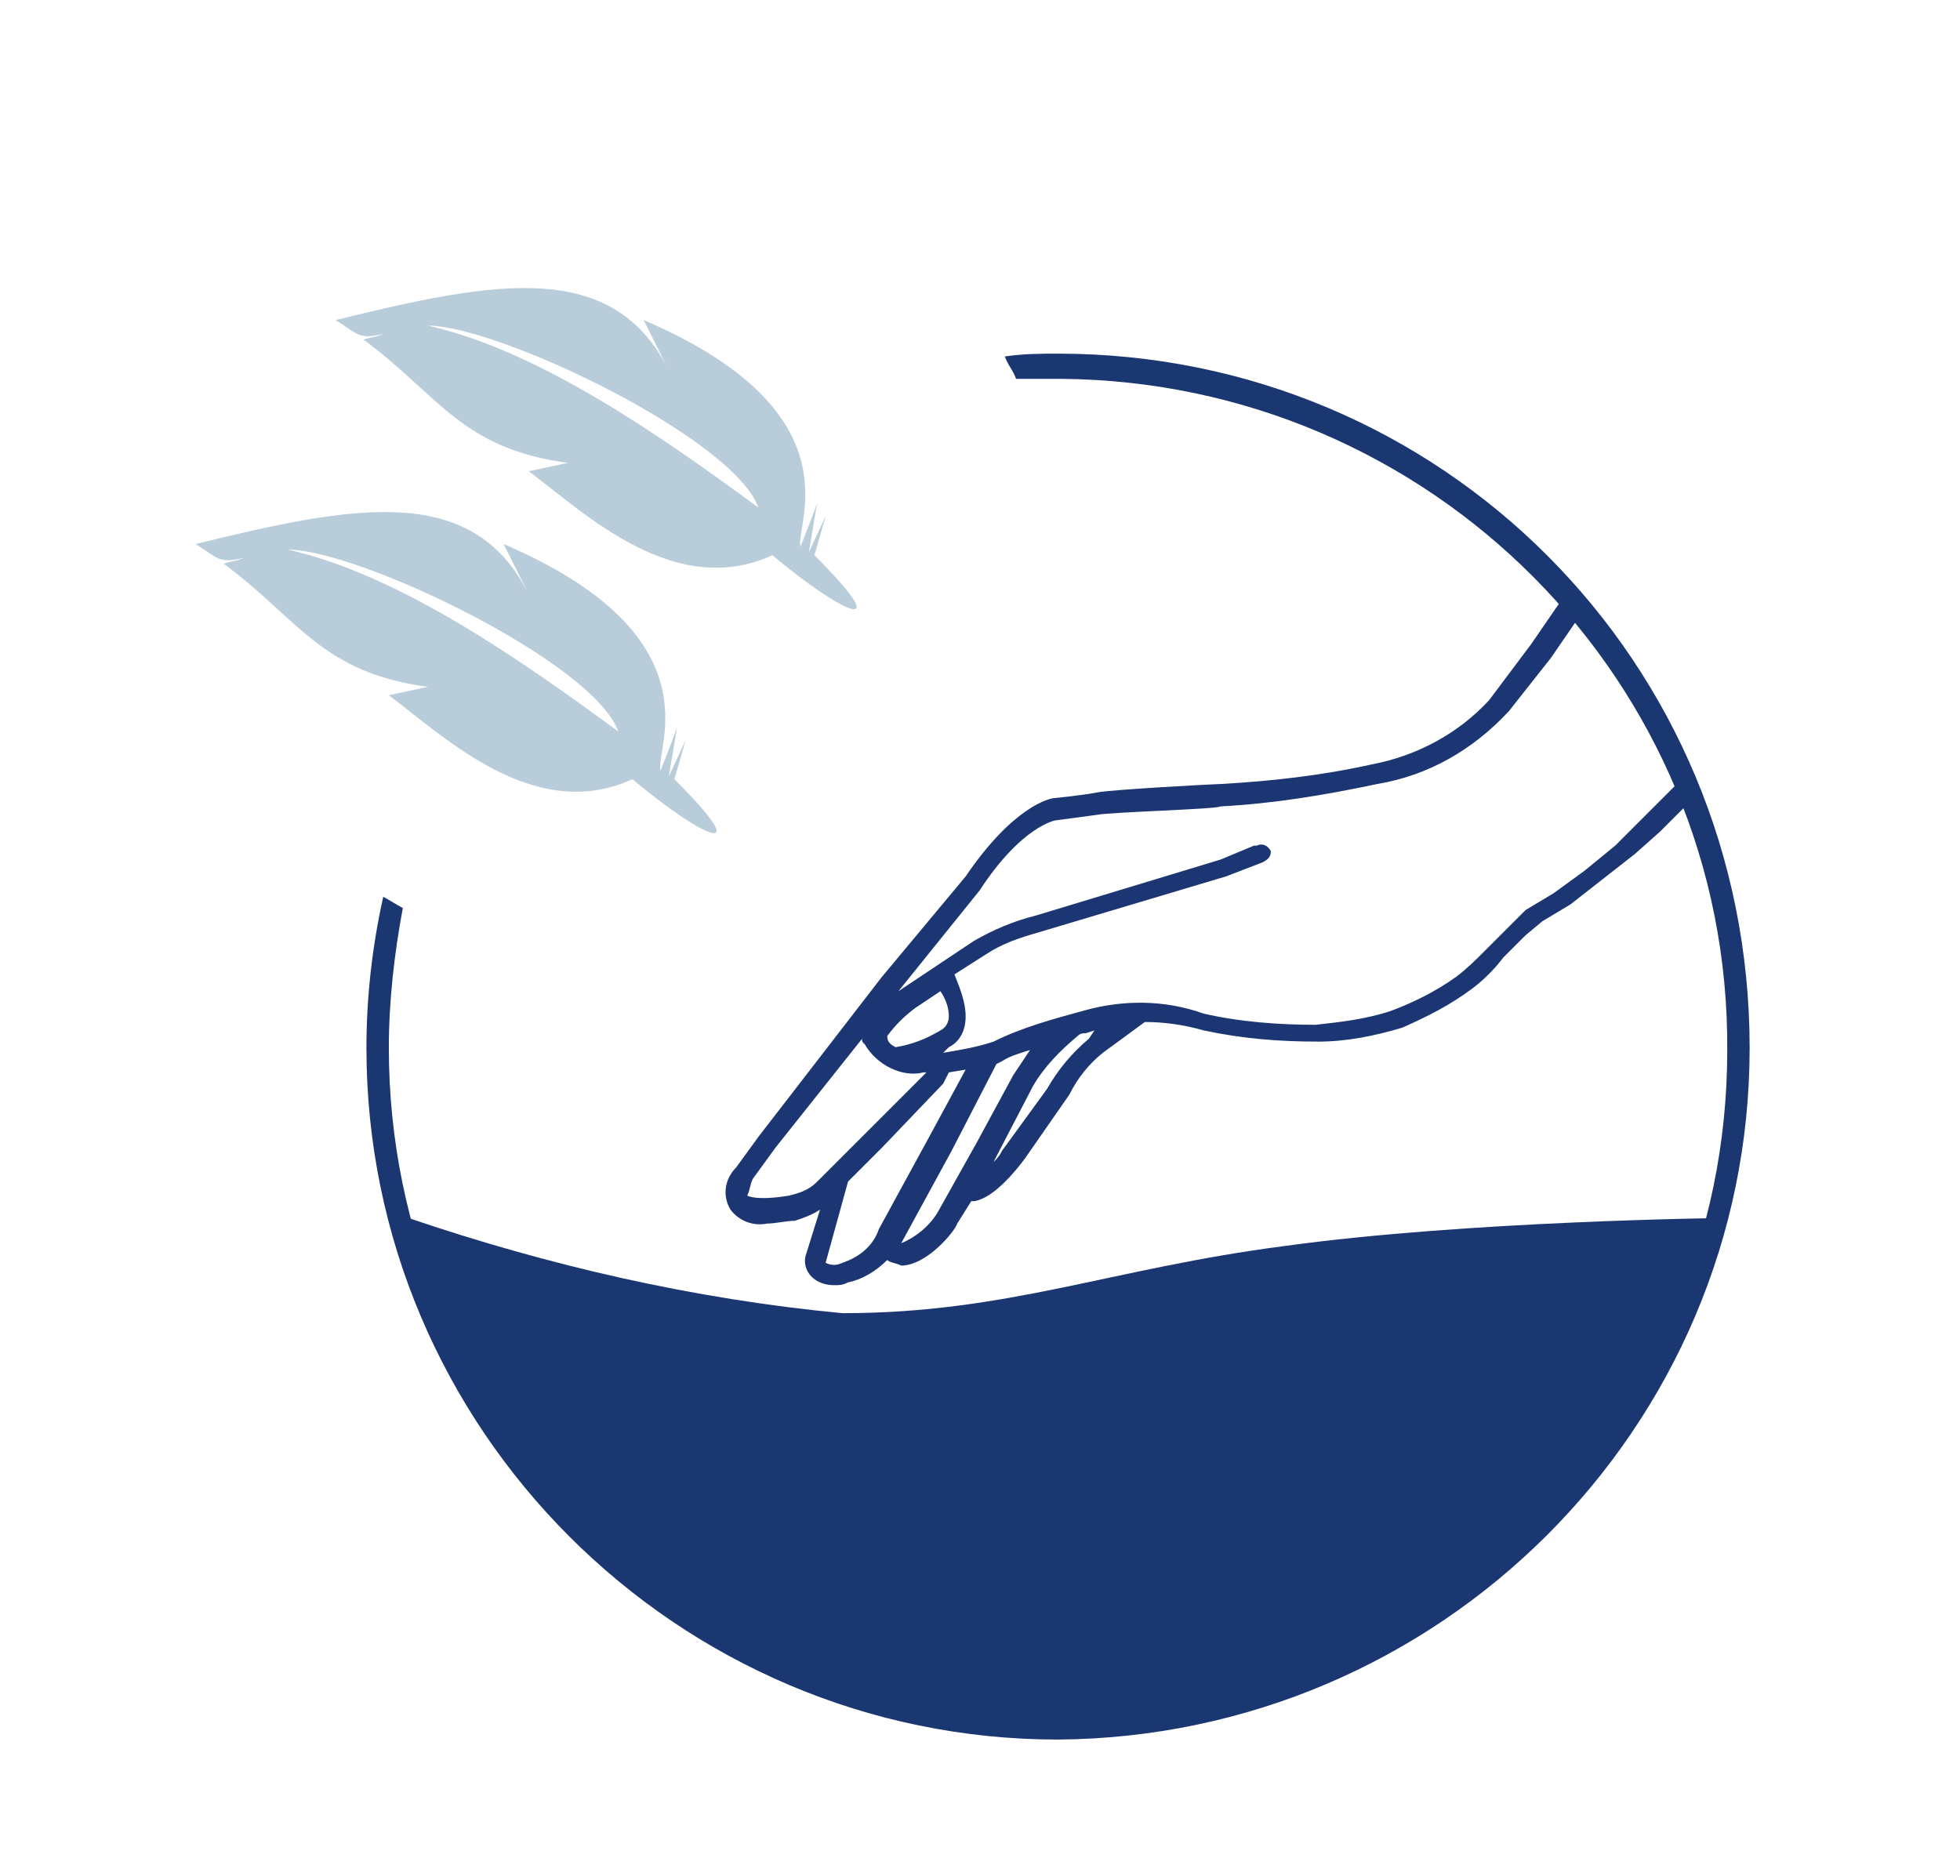
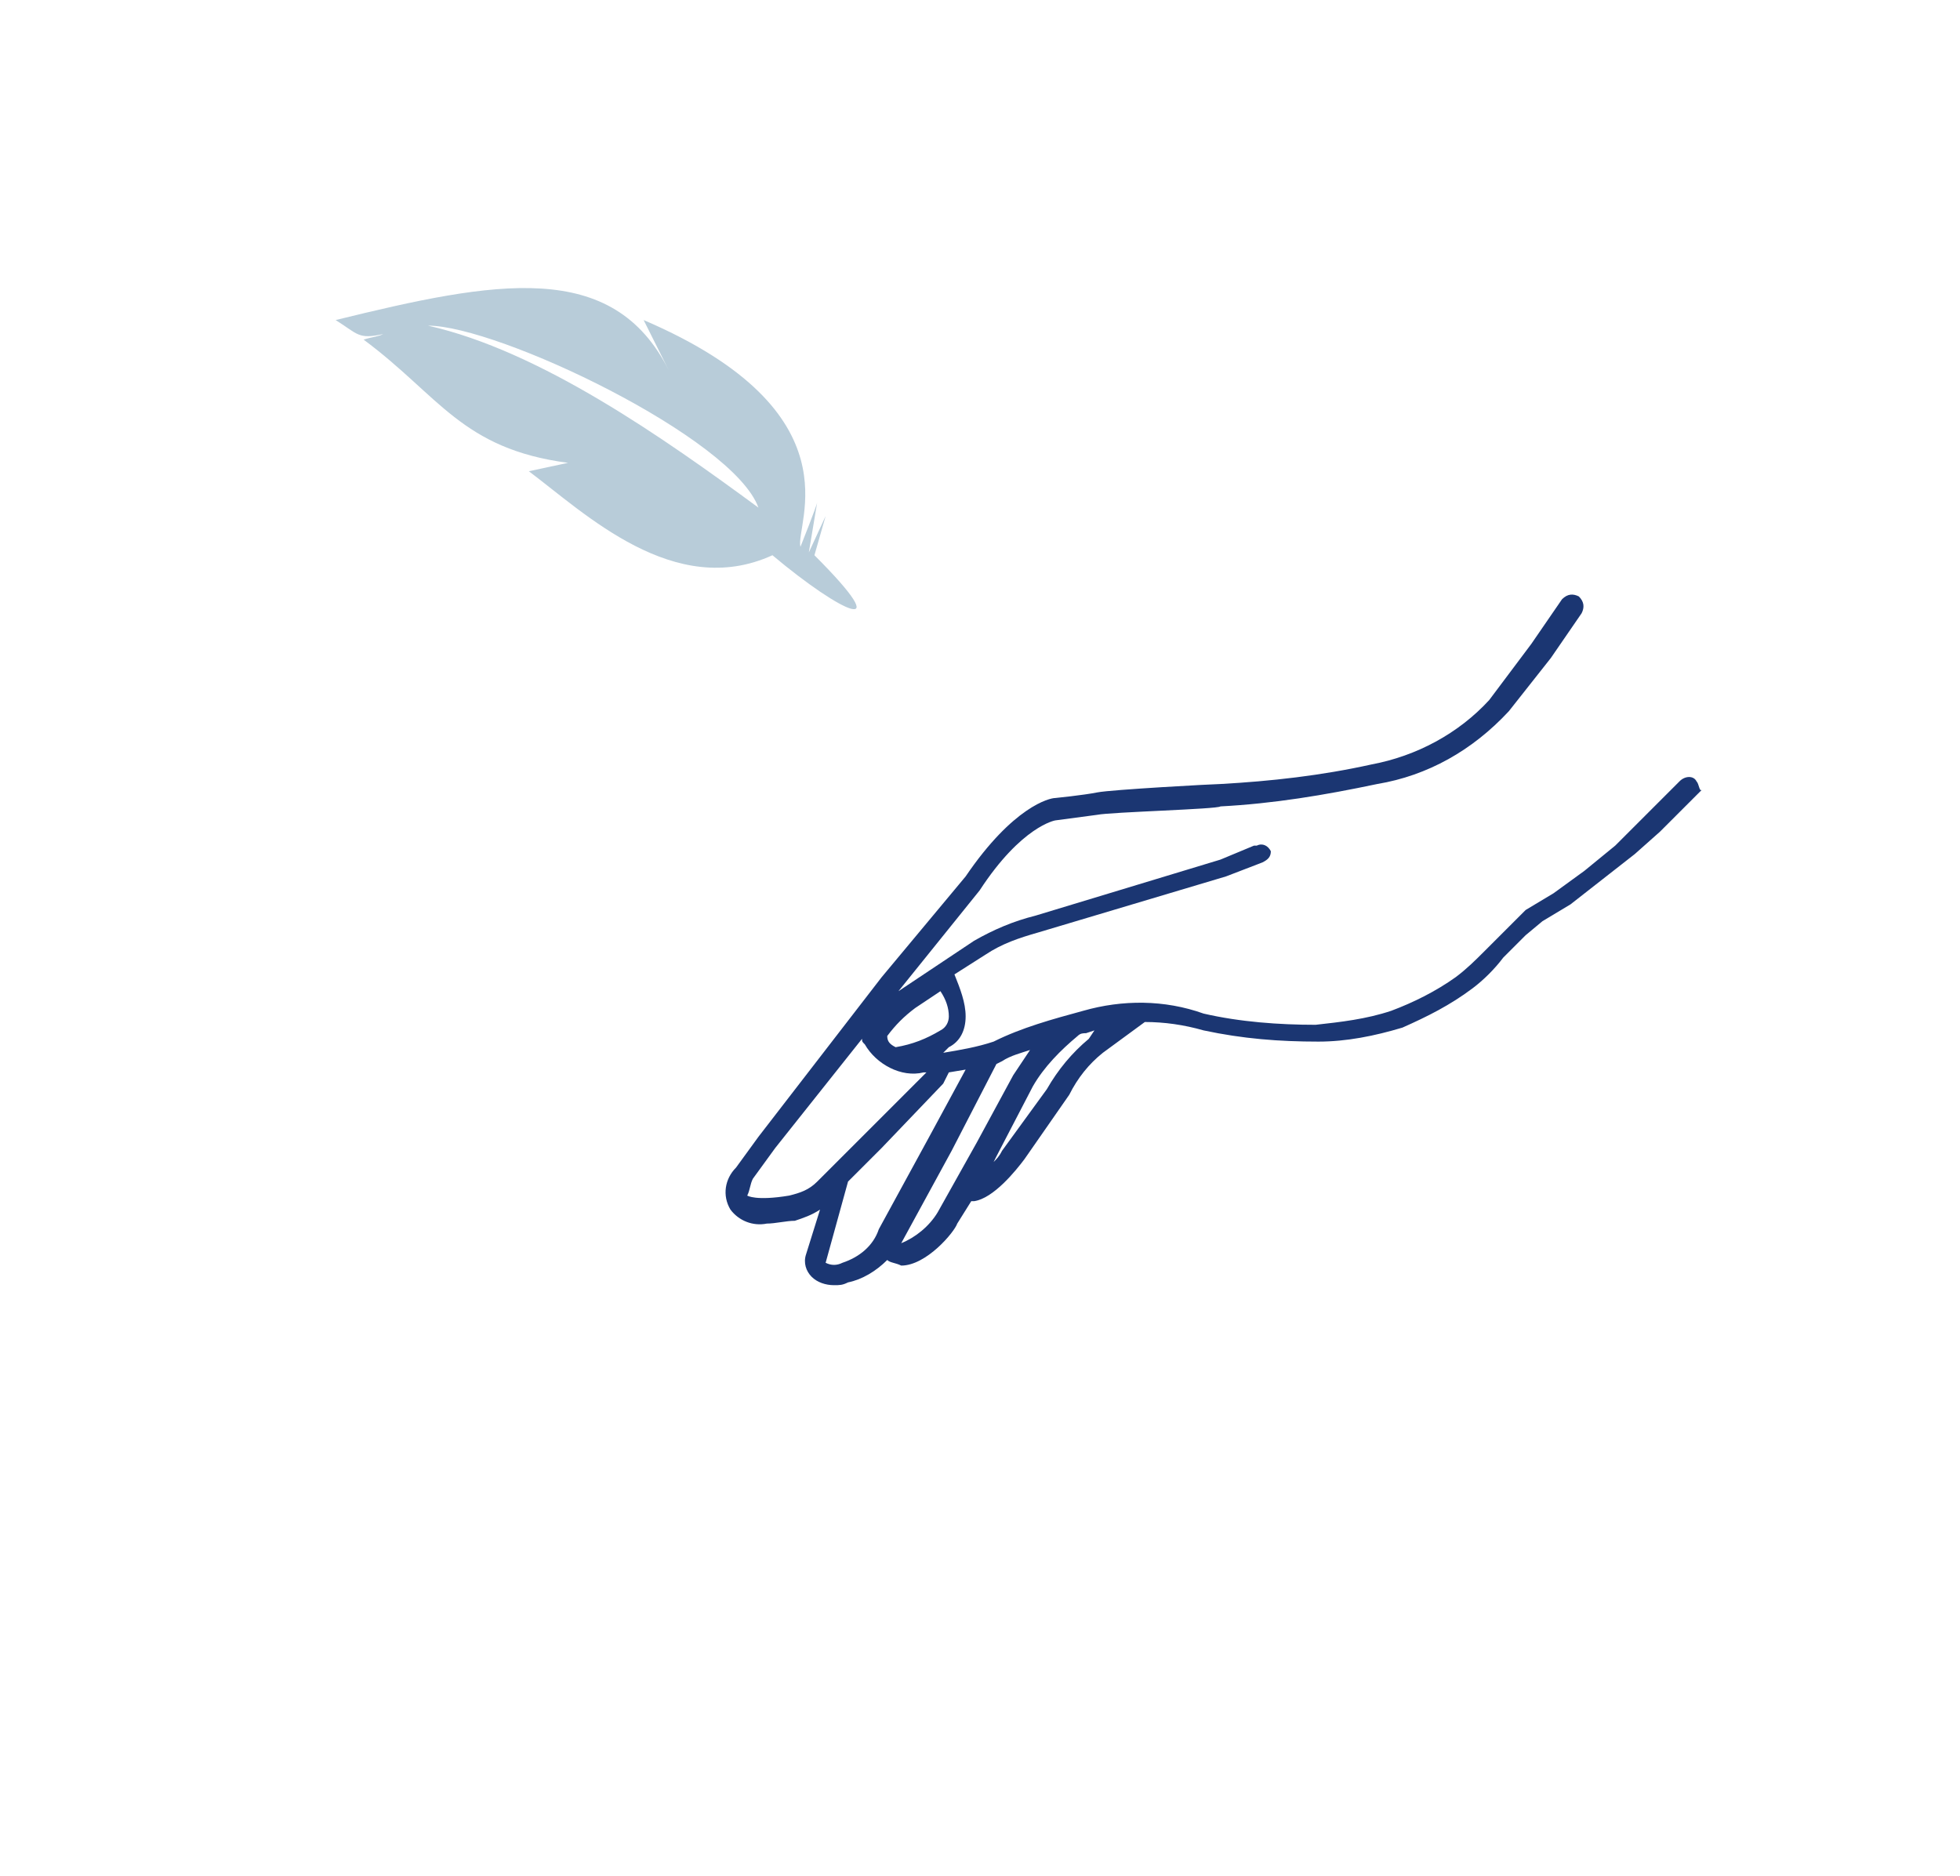
<svg xmlns="http://www.w3.org/2000/svg" version="1.1" id="Livello_1" x="0px" y="0px" viewBox="0 0 70 67" style="enable-background:new 0 0 70 67;" xml:space="preserve">
  <style type="text/css">
	.st0{fill:#1B3772;}
	.st1{fill:none;}
	.st2{fill:#1B3672;}
	.st3{fill-rule:evenodd;clip-rule:evenodd;fill:#B8CCD9;}
</style>
  <g id="Raggruppa_4775" transform="translate(-614 -2050)">
    <g id="Raggruppa_4772" transform="translate(1 -79.031)">
      <g id="Raggruppa_4735" transform="translate(-4374.913 -2012.138)">
        <g id="_3_1_" transform="translate(227 234.771)">
-           <path id="Tracciato_4033" class="st0" d="M4775.5,3949.9c2.6,10.1,12.4,18.2,23,18.2s19.7-6.6,24-18.2c0,0-9.2,0.1-15.7,1      c-6.2,0.8-9.9,2.4-15.8,2.4C4785.7,3952.8,4780.5,3951.6,4775.5,3949.9z" />
          <g id="Ellisse_1" transform="translate(0 0)">
            <ellipse id="Ellisse_2" class="st1" cx="4798.7" cy="3943.7" rx="24.7" ry="24.7" />
          </g>
          <path id="Tracciato_4037" class="st2" d="M4821.5,3934.3c-0.1-0.2-0.4-0.2-0.6,0c0,0,0,0,0,0l0,0l-1.5,1.5l-0.8,0.8l-1.1,0.9      l-1.1,0.8l-1,0.6l-0.6,0.6l-0.9,0.9c-0.3,0.3-0.6,0.6-1,0.9c-0.7,0.5-1.5,0.9-2.3,1.2c-0.9,0.3-1.8,0.4-2.7,0.5      c-1.3,0-2.7-0.1-4-0.4c-1.4-0.5-2.9-0.5-4.3-0.1c-1.1,0.3-2.2,0.6-3.2,1.1c-0.6,0.2-1.2,0.3-1.8,0.4l0.2-0.2      c0.4-0.2,0.6-0.6,0.6-1.1c0-0.5-0.2-1-0.4-1.5l1.1-0.7c0.6-0.4,1.2-0.6,1.9-0.8l6.7-2l1.3-0.5c0.2-0.1,0.3-0.2,0.3-0.4      c0,0,0,0,0,0c-0.1-0.2-0.3-0.3-0.5-0.2h-0.1l-1.2,0.5l-6.6,2c-0.8,0.2-1.5,0.5-2.2,0.9l-2.7,1.8l2.9-3.6      c1.5-2.3,2.7-2.5,2.7-2.5l1.5-0.2c0.5-0.1,4.3-0.2,4.4-0.3c1.9-0.1,3.7-0.4,5.6-0.8c1.8-0.3,3.4-1.2,4.7-2.6l1.5-1.9l1.1-1.6      c0.1-0.2,0.1-0.4-0.1-0.6c-0.2-0.1-0.4-0.1-0.6,0.1l-1.1,1.6l-1.5,2c-1.1,1.2-2.6,2-4.2,2.3c-1.8,0.4-3.6,0.6-5.4,0.7      c-0.2,0-3.9,0.2-4.4,0.3c-0.5,0.1-1.5,0.2-1.5,0.2c-0.2,0-1.5,0.3-3.2,2.8l-3,3.6l-4.4,5.7l-0.8,1.1c-0.4,0.4-0.5,1-0.2,1.5      c0.3,0.4,0.8,0.6,1.3,0.5c0.3,0,0.7-0.1,1-0.1c0.3-0.1,0.6-0.2,0.9-0.4l-0.5,1.6c-0.1,0.3,0,0.6,0.2,0.8      c0.2,0.2,0.5,0.3,0.8,0.3c0.2,0,0.3,0,0.5-0.1c0.5-0.1,1-0.4,1.4-0.8c0.1,0.1,0.3,0.1,0.5,0.2l0,0c0.9,0,1.9-1.2,2-1.5l0.5-0.8      h0.1c0.7-0.1,1.5-1.1,1.8-1.5l1.6-2.3c0.3-0.6,0.7-1.1,1.2-1.5l1.5-1.1c0.7,0,1.4,0.1,2.1,0.3c1.4,0.3,2.7,0.4,4.1,0.4l0,0      c1,0,2-0.2,3-0.5c0.9-0.4,1.7-0.8,2.5-1.4c0.4-0.3,0.8-0.7,1.1-1.1l0,0l0.8-0.8l0.6-0.5l1-0.6l2.3-1.8l0.9-0.8l1.5-1.5      C4821.6,3934.7,4821.6,3934.4,4821.5,3934.3L4821.5,3934.3z M4794.5,3941.8c0.2,0.3,0.3,0.6,0.3,0.9c0,0.2-0.1,0.4-0.3,0.5      c-0.5,0.3-1,0.5-1.6,0.6c-0.2-0.1-0.3-0.2-0.3-0.4l0,0c0.3-0.4,0.6-0.7,1-1L4794.5,3941.8z M4789.1,3949.1c-1.2,0.2-1.5,0-1.5,0      c0.1-0.2,0.1-0.4,0.2-0.6l0.8-1.1l3.1-3.9c0,0.1,0,0.1,0.1,0.2c0.4,0.7,1.3,1.2,2.1,1h0.1l-2,2l-1.9,1.9      C4789.8,3948.9,4789.5,3949,4789.1,3949.1z M4791,3951.5c-0.2,0.1-0.4,0.1-0.6,0l0.8-2.9l1.2-1.2l2.2-2.3l0.2-0.4l0.6-0.1      l-1.3,2.4l-1.8,3.3C4792.1,3950.9,4791.6,3951.3,4791,3951.5L4791,3951.5z M4794.4,3949.7c-0.3,0.5-0.8,0.9-1.3,1.1l0,0l1.8-3.3      l1.6-3.1l0.2-0.1c0.3-0.2,0.7-0.3,1-0.4c-0.2,0.3-0.4,0.6-0.6,0.9l-1.3,2.4L4794.4,3949.7z M4799.8,3943.5      c-0.6,0.5-1.1,1.1-1.5,1.8l-1.6,2.2c-0.1,0.2-0.2,0.3-0.3,0.4l0.1-0.2l1.3-2.5c0.4-0.7,1-1.3,1.6-1.8c0.1-0.1,0.2-0.1,0.3-0.1      l0.3-0.1L4799.8,3943.5z" />
        </g>
-         <path class="st0" d="M5025.7,4153.8c-0.6,0-1.2,0-1.9,0.1c0.1,0.3,0.3,0.5,0.4,0.8c0.5,0,1,0,1.5,0c0,0,0.1,0,0.1,0     c13.2,0.1,23.9,10.8,23.8,24c0,13.2-10.7,23.8-23.9,23.8c-13.2,0-23.9-10.7-23.9-23.9c0-1.7,0.2-3.4,0.5-5     c-0.2-0.1-0.5-0.3-0.7-0.4c-0.4,1.8-0.6,3.6-0.6,5.4c0,13.6,11.1,24.7,24.7,24.7c13.6-0.1,24.7-11.1,24.7-24.7c0,0,0,0,0,0     C5050.4,4164.8,5039.4,4153.8,5025.7,4153.8z" />
-         <path id="np_feather_1785521_000000" class="st3" d="M5010.5,4169c2.5,2.1,4.5,3,1.5,0c0,0,0.4-1.4,0.4-1.4c0,0-0.6,1.3-0.6,1.3     c0.1-0.6,0.2-1.2,0.3-1.8c0,0.1-0.6,1.6-0.6,1.6c-0.2-0.8,2.1-4.8-5.6-8.1l0.9,1.8c-2-4-6.2-3.2-11.9-1.8     c0.8,0.5,0.8,0.7,1.7,0.5c-0.2,0.1-0.4,0.1-0.7,0.2c2.7,2,3.5,3.9,7.3,4.4l-1.4,0.3C5003.8,4167.5,5007,4170.6,5010.5,4169     L5010.5,4169z M5010,4167.3c-3.4-2.5-7.8-5.6-11.8-6.5C5000.7,4160.8,5009.1,4164.8,5010,4167.3L5010,4167.3z" />
        <path id="np_feather_1785521_000000-2" class="st3" d="M5015.5,4161c2.5,2.1,4.5,3,1.5,0c0,0,0.4-1.4,0.4-1.4     c0,0-0.6,1.3-0.6,1.3c0.1-0.6,0.2-1.2,0.3-1.8c0,0.1-0.6,1.6-0.6,1.6c-0.2-0.8,2.1-4.8-5.6-8.1l0.9,1.8c-2-4-6.2-3.2-11.9-1.8     c0.8,0.5,0.8,0.7,1.7,0.5c-0.2,0.1-0.4,0.1-0.7,0.2c2.7,2,3.5,3.9,7.3,4.4l-1.4,0.3C5008.8,4159.5,5012,4162.6,5015.5,4161     L5015.5,4161z M5015,4159.3c-3.4-2.5-7.8-5.6-11.8-6.5C5005.7,4152.8,5014.1,4156.8,5015,4159.3L5015,4159.3z" />
      </g>
    </g>
  </g>
</svg>